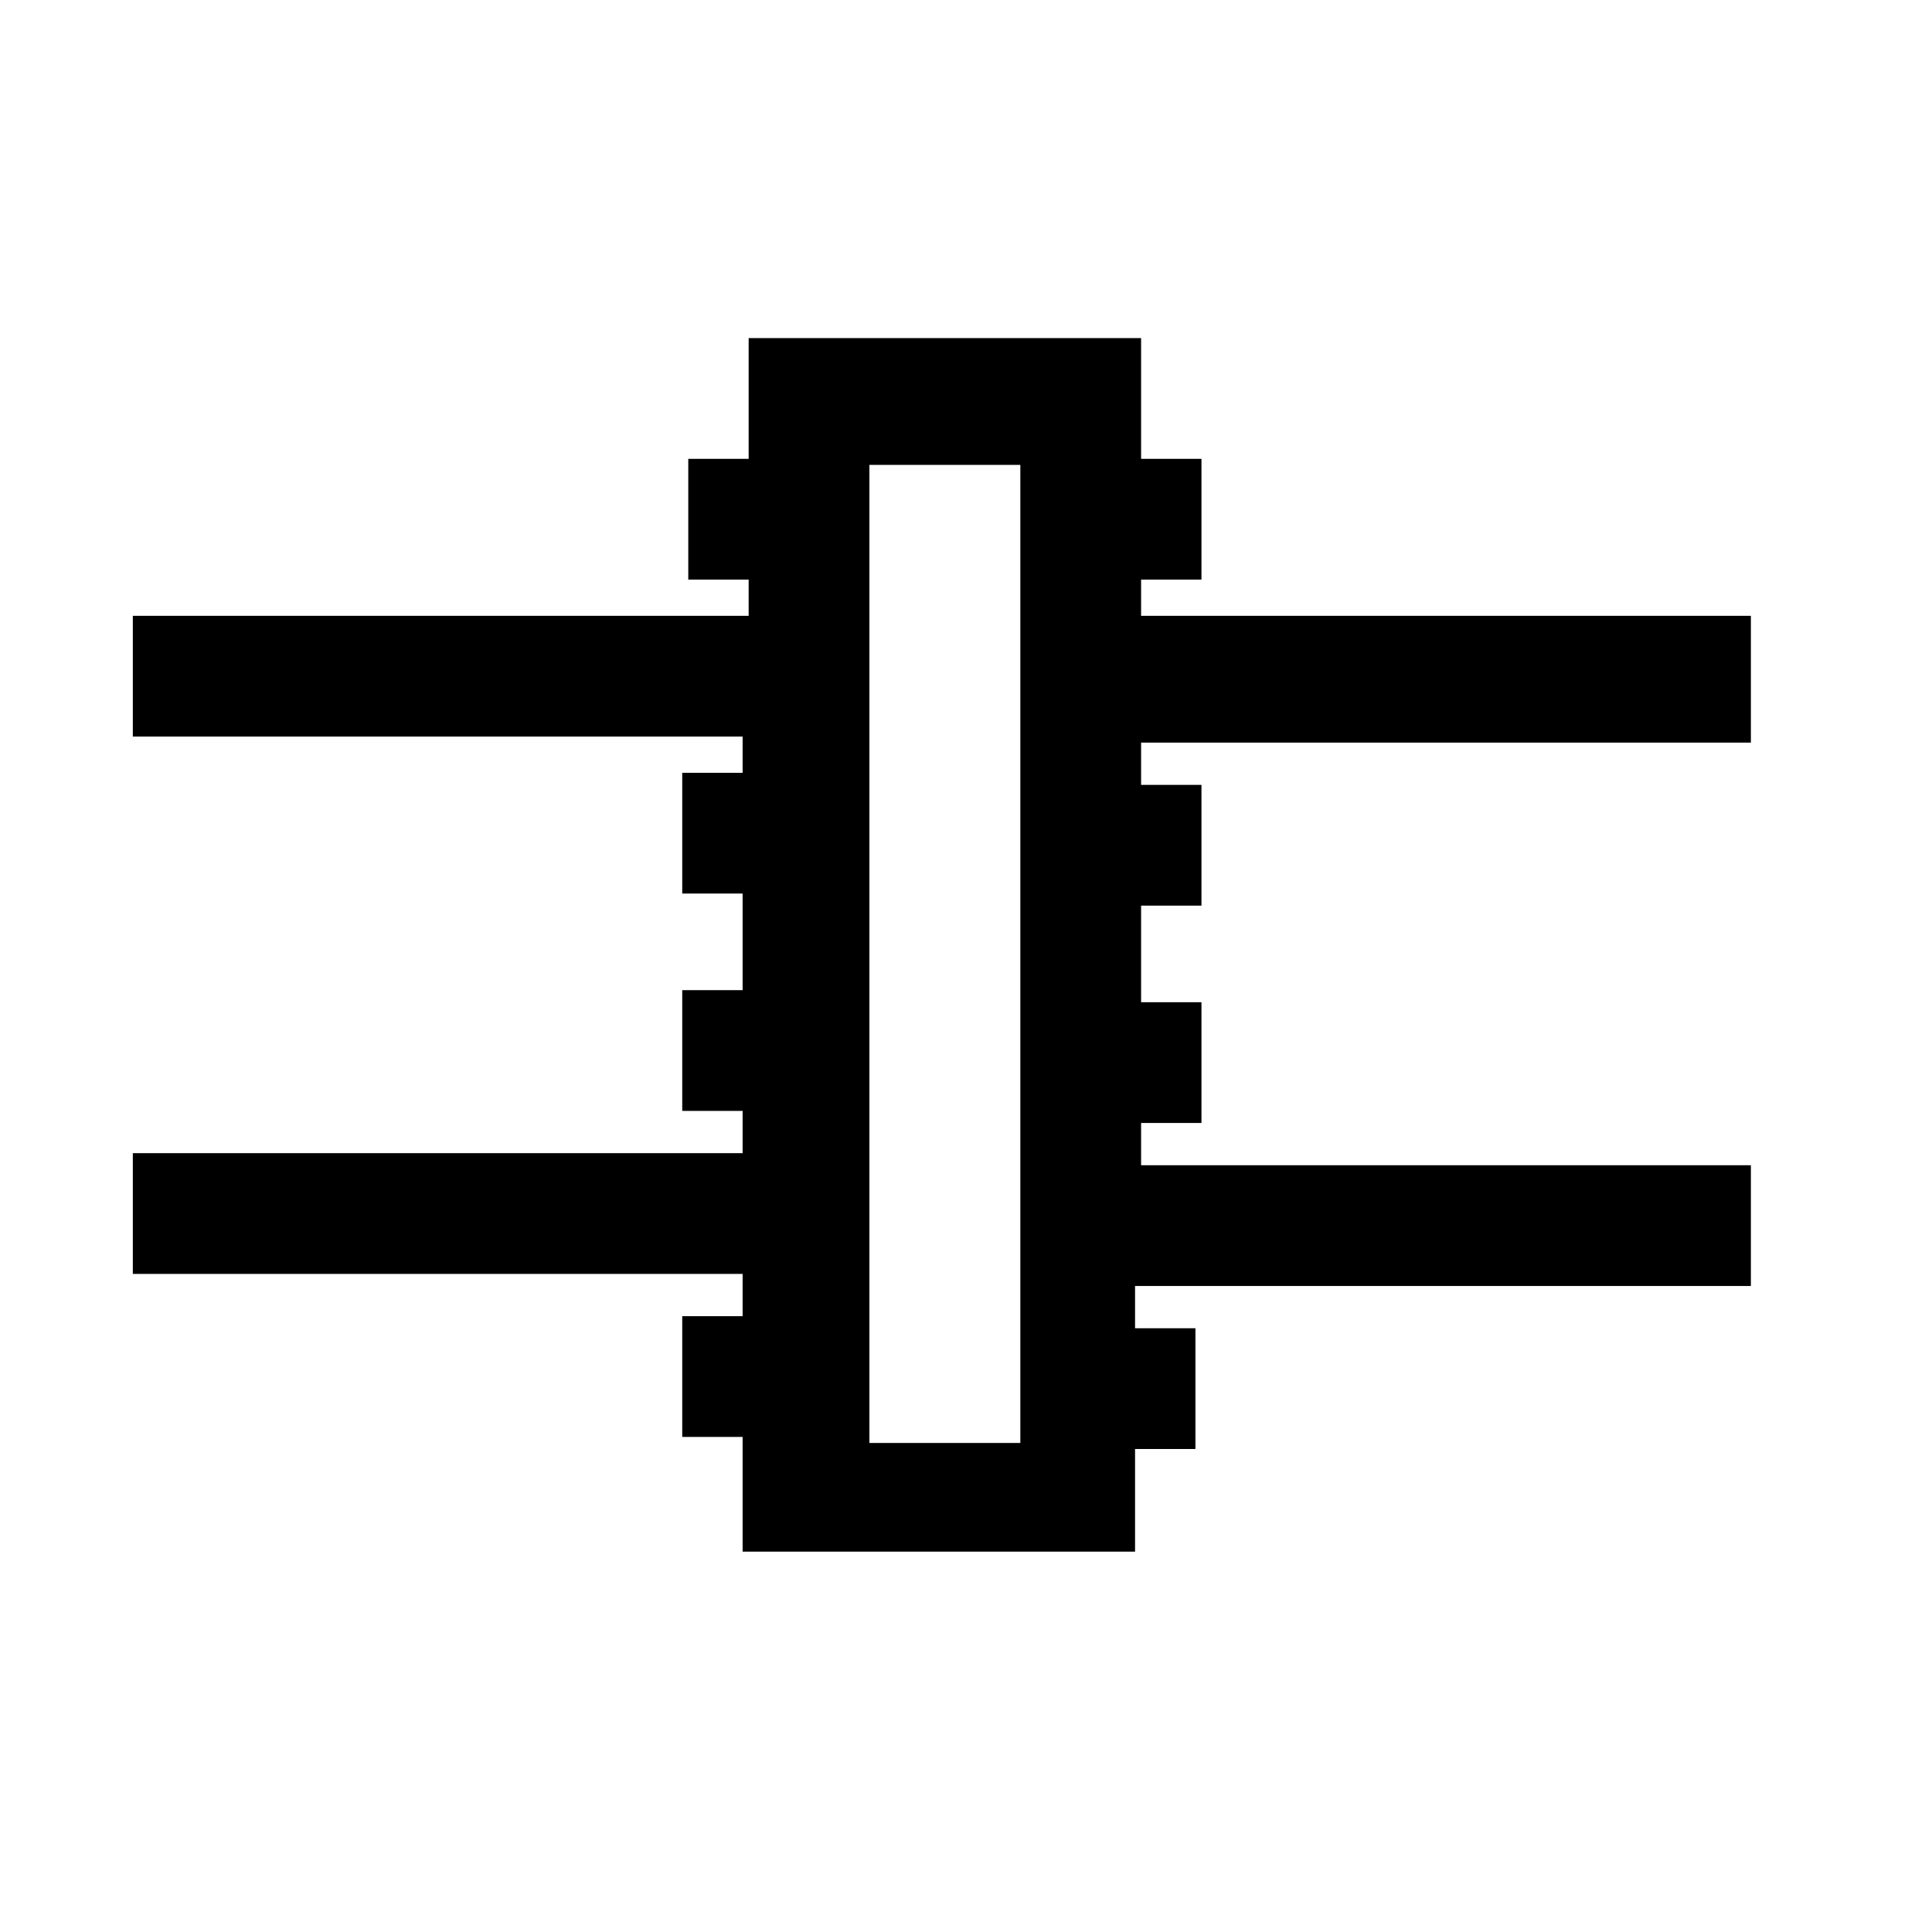
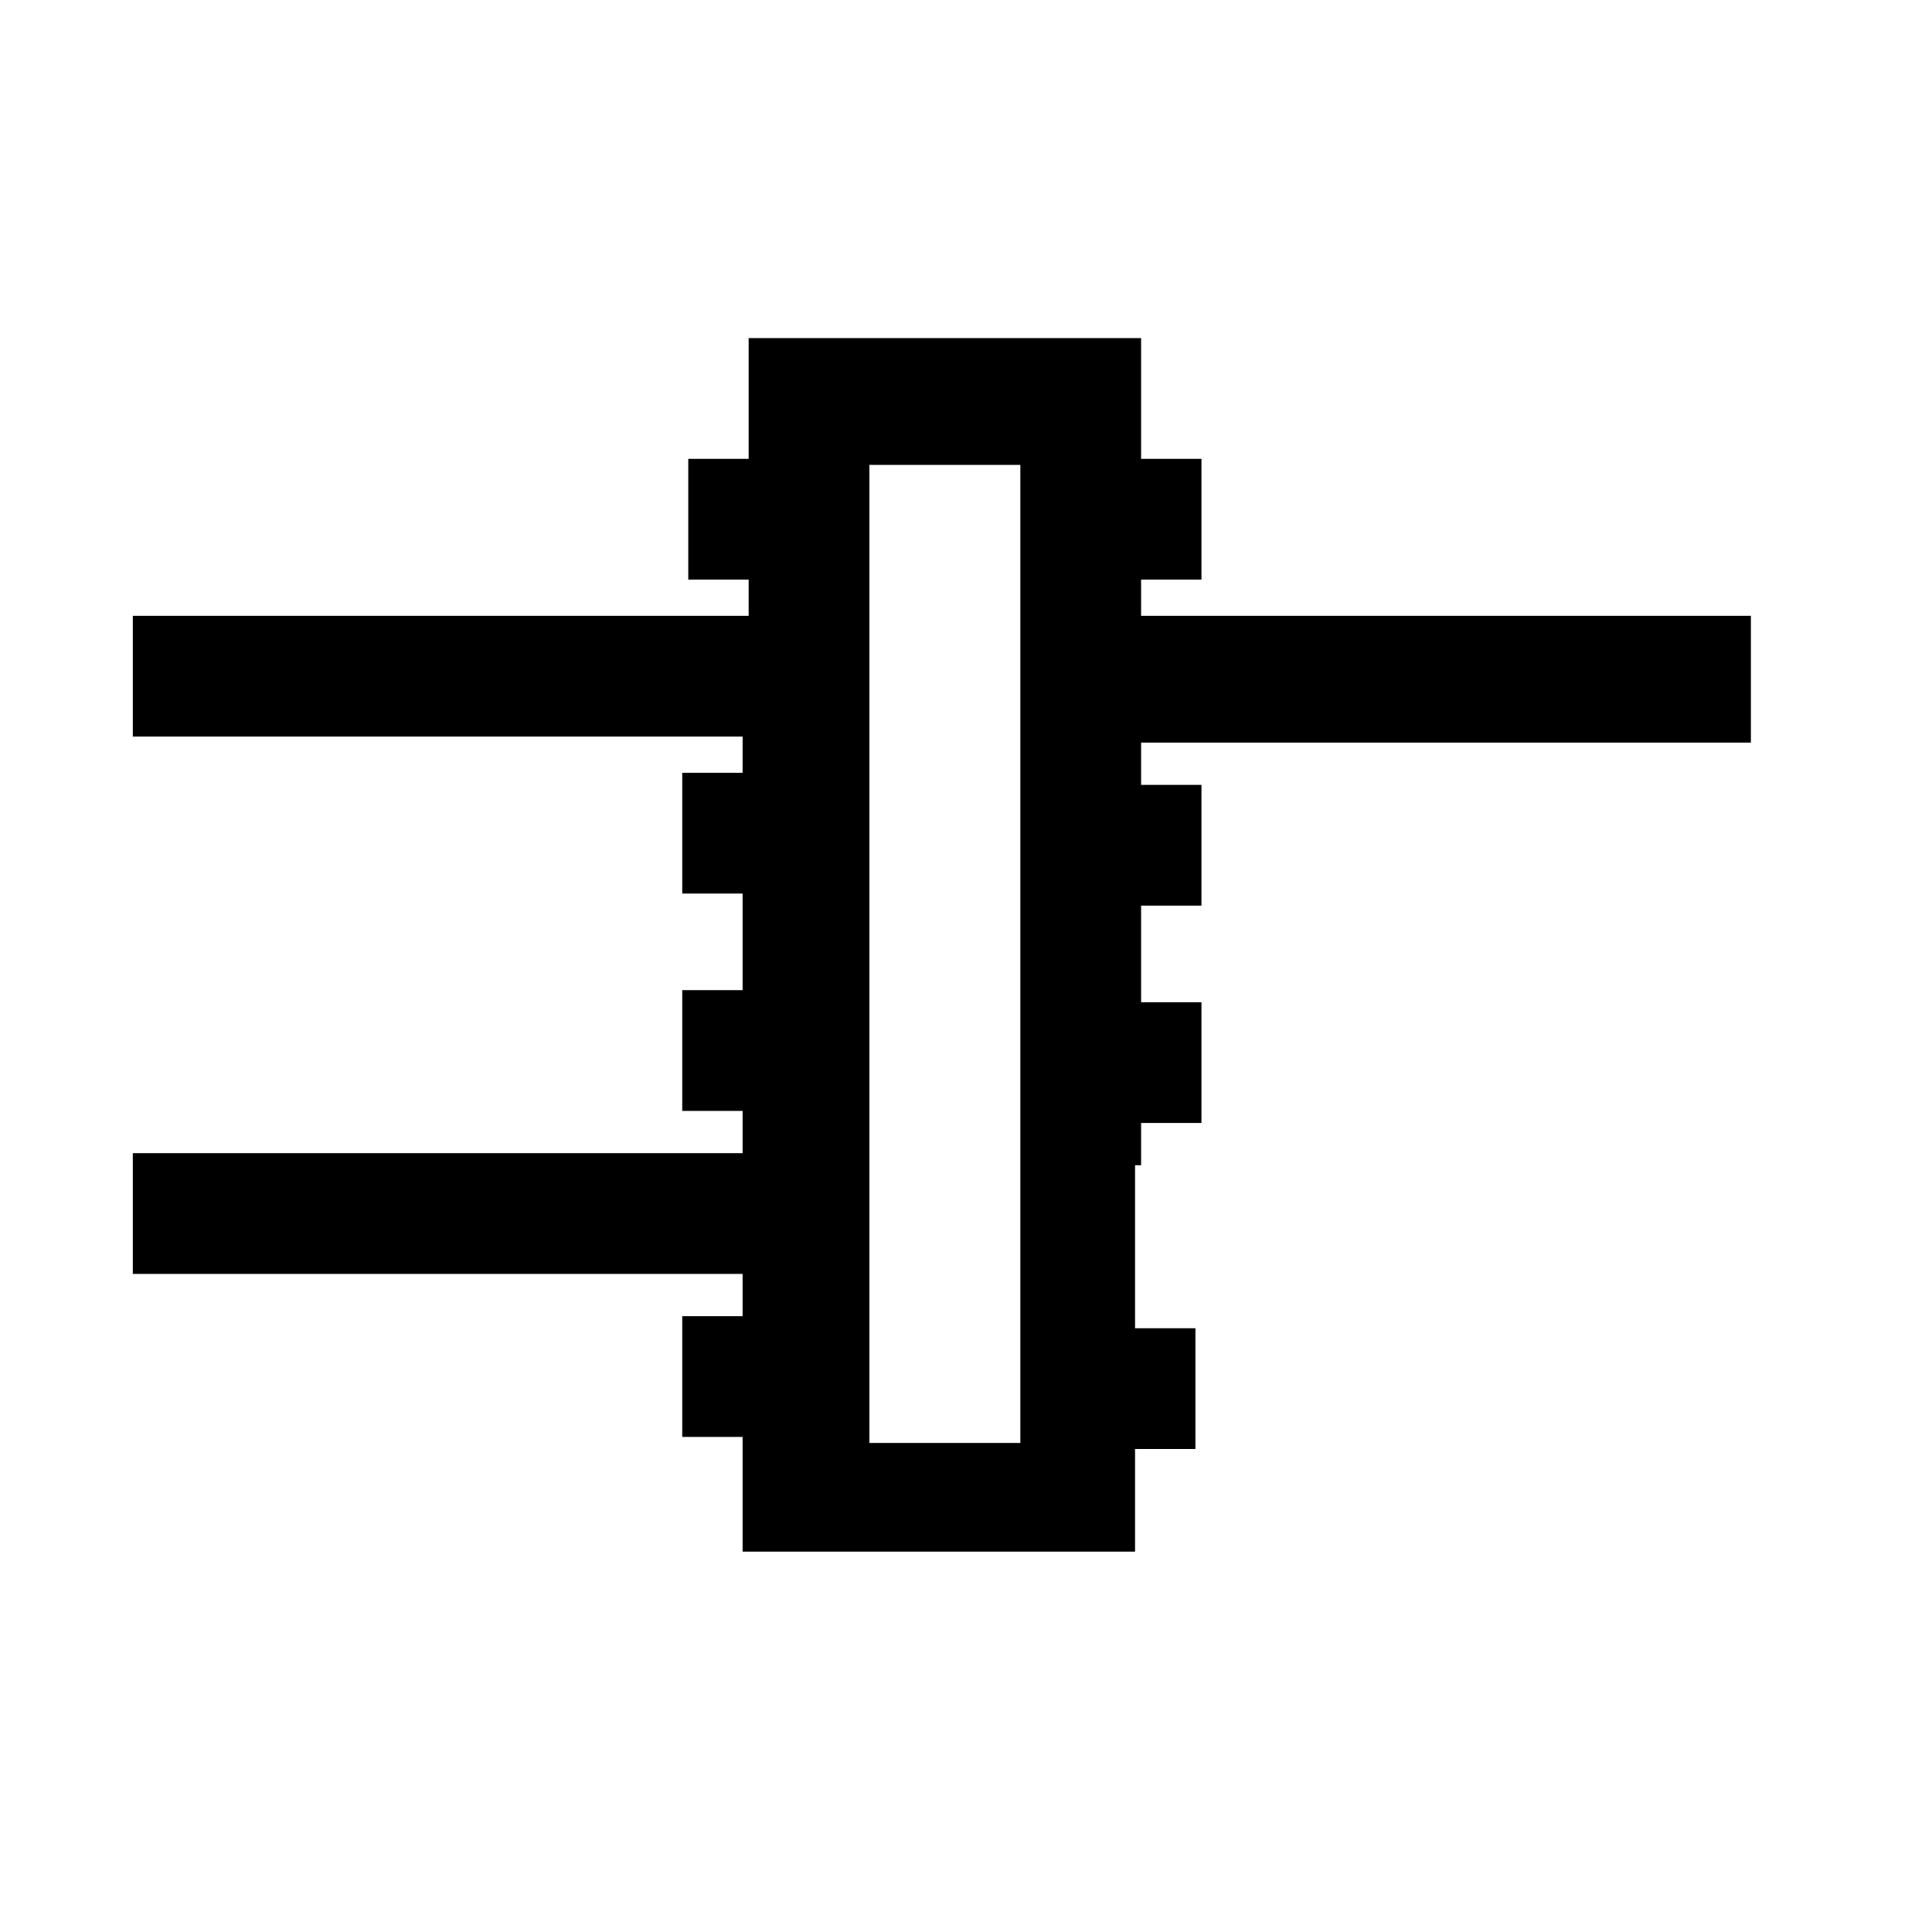
<svg xmlns="http://www.w3.org/2000/svg" version="1.1" id="Layer_1" x="0px" y="0px" viewBox="0 0 32 32" style="enable-background:new 0 0 32 32;" xml:space="preserve">
-   <path d="M29,12.2v-2H18.9l0-0.6h1v-2h-1v-2h-6.5v2h-1v2h1l0,0.6H2.2v2h10.1v0.6h-1v2h1v1.6h-1v2h1v0.7H2.2v2h10.1l0,0.7h-1v2h1v1.9  h6.5V24h1v-2h-1l0-0.7H29v-2H18.9v-0.7h1v-2h-1v-1.6h1v-2h-1v-0.7H29z M16.9,23.9h-2.5V7.7h2.5V23.9z" />
+   <path d="M29,12.2v-2H18.9l0-0.6h1v-2h-1v-2h-6.5v2h-1v2h1l0,0.6H2.2v2h10.1v0.6h-1v2h1v1.6h-1v2h1v0.7H2.2v2h10.1l0,0.7h-1v2h1v1.9  h6.5V24h1v-2h-1l0-0.7v-2H18.9v-0.7h1v-2h-1v-1.6h1v-2h-1v-0.7H29z M16.9,23.9h-2.5V7.7h2.5V23.9z" />
</svg>